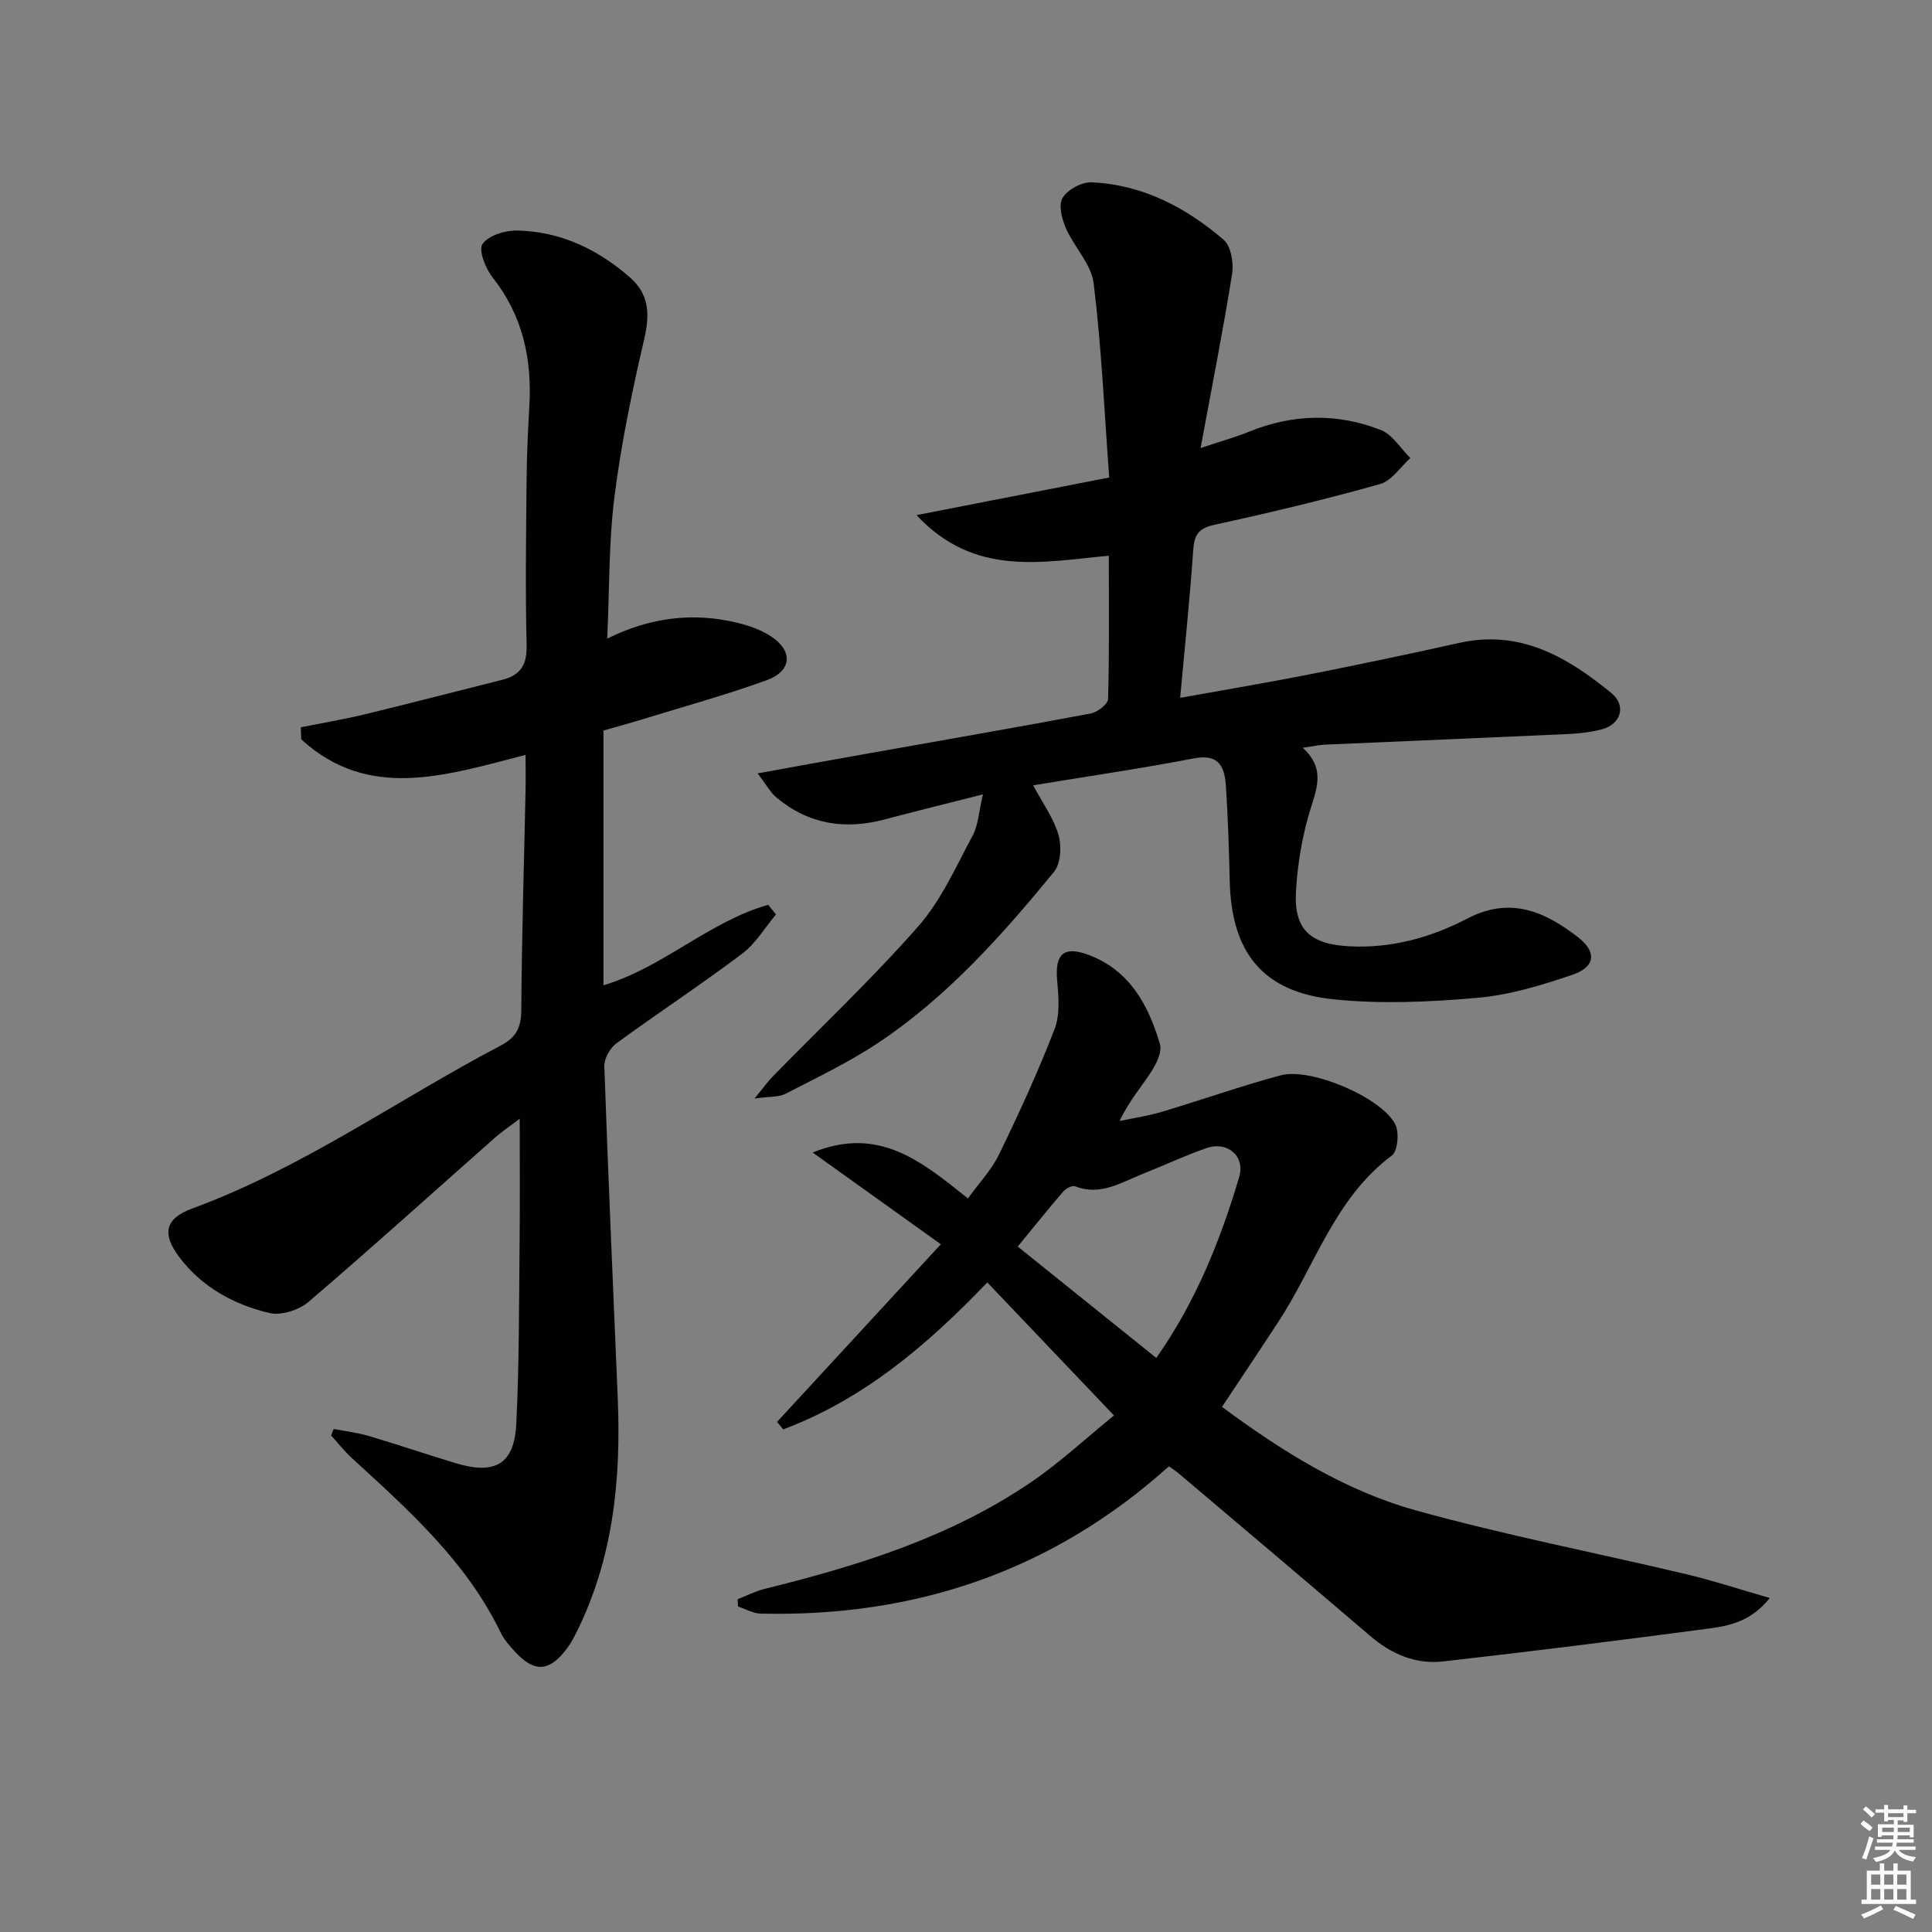
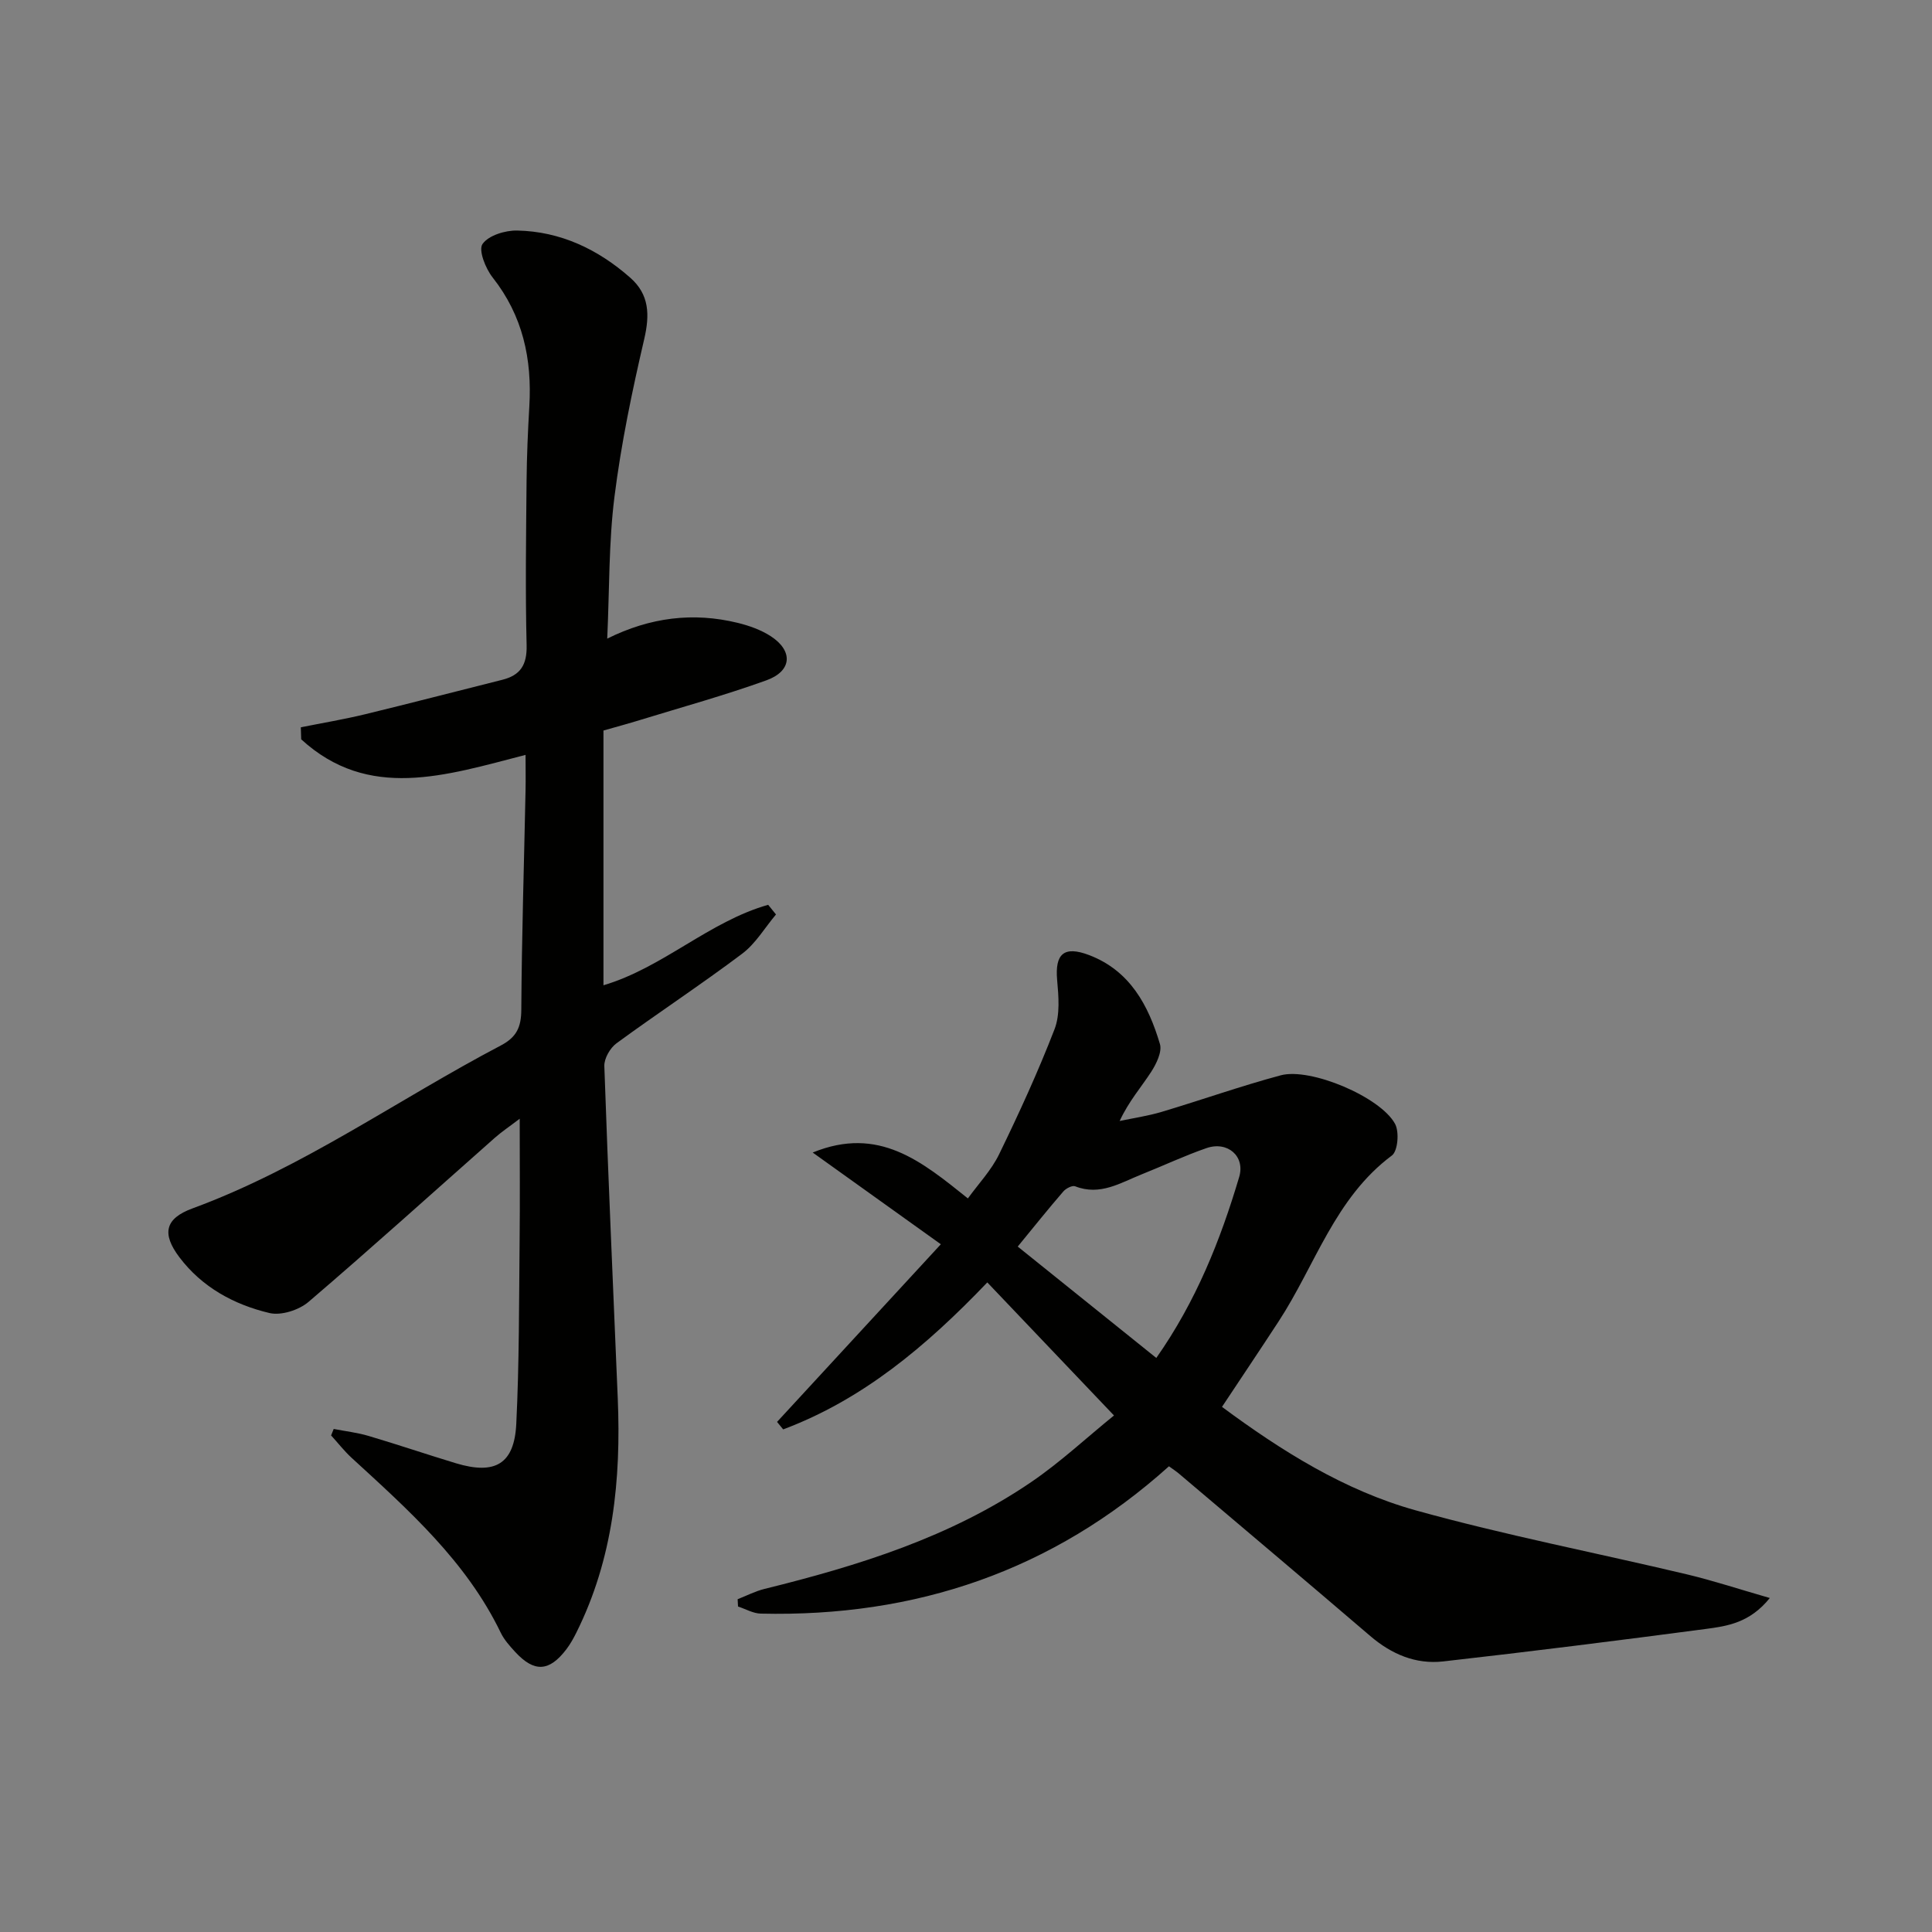
<svg xmlns="http://www.w3.org/2000/svg" enable-background="new 0 0 400 400" viewBox="0 0 400 400">
  <rect x="0" y="0" width="400" height="400" fill="#808080" stroke="none" />
  <g fill="#010100">
    <path d="m108.81 156.29c-16.67 4.31-32.52 9.53-46.45-3.22-.03-.83-.05-1.66-.08-2.49 4.42-.89 8.88-1.63 13.26-2.69 9.5-2.3 18.95-4.77 28.43-7.14 3.77-.94 5.16-3.09 5.06-7.15-.28-11.32-.11-22.66-.01-33.99.05-5.15.27-10.3.57-15.45.58-9.81-1.34-18.78-7.6-26.72-1.47-1.86-2.97-5.66-2.09-6.92 1.23-1.78 4.69-2.84 7.17-2.79 8.97.18 16.73 3.88 23.41 9.76 3.96 3.48 4.07 7.67 2.9 12.71-2.51 10.78-4.78 21.67-6.16 32.64-1.2 9.49-1.03 19.14-1.5 29.38 8.92-4.43 17.82-5.5 26.99-3.27 2.38.58 4.83 1.45 6.87 2.77 4.69 3.06 4.4 7.23-.92 9.14-8.58 3.09-17.39 5.52-26.11 8.2-2.37.73-4.77 1.38-7.61 2.19v52.74c12.29-3.64 21.86-13.19 34.1-16.66.54.67 1.08 1.34 1.62 2-2.31 2.74-4.21 6.03-7.01 8.13-8.51 6.4-17.43 12.26-26.02 18.55-1.32.97-2.56 3.14-2.51 4.71.79 22.94 1.83 45.87 2.78 68.8.7 16.81-.94 33.22-8.6 48.55-.59 1.18-1.25 2.36-2.05 3.41-3.55 4.65-6.64 4.81-10.59.53-1.12-1.22-2.28-2.51-2.99-3.98-7.14-14.79-19.11-25.41-30.89-36.22-1.53-1.41-2.82-3.08-4.23-4.62.18-.45.36-.9.54-1.34 2.42.47 4.89.75 7.24 1.45 6.05 1.79 12.02 3.82 18.06 5.65 8.12 2.45 12.09.17 12.5-8.15.62-12.62.56-25.28.69-37.92.09-8.1.02-16.2.02-25.26-2.11 1.61-3.7 2.67-5.12 3.92-12.85 11.36-25.57 22.86-38.6 34-1.98 1.69-5.66 2.88-8.08 2.31-7.36-1.74-13.99-5.35-18.68-11.58-3.64-4.84-2.98-7.98 2.7-10.07 22.83-8.39 42.55-22.55 63.86-33.74 3.28-1.72 4.23-3.8 4.25-7.41.09-15.14.57-30.28.88-45.43.05-2.28 0-4.58 0-7.33z" />
-     <path d="m269.73 154.82c4.34 3.98 3.17 7.73 1.77 12.12-1.8 5.61-2.83 11.62-3.18 17.52-.48 7.98 2.93 11.03 11.01 11.46 8.73.47 16.93-1.82 24.48-5.75 8.93-4.64 16.08-1.42 22.94 3.9 3.87 3.01 3.56 6.11-1.13 7.72-6.39 2.19-13.05 4.21-19.72 4.8-9.88.87-19.96 1.32-29.79.31-14.67-1.5-21.17-9.7-21.51-24.5-.15-6.48-.36-12.96-.77-19.43-.25-3.94-1.23-7-6.63-5.96-10.88 2.1-21.85 3.69-33.3 5.58 1.95 3.65 4.23 6.78 5.25 10.27.68 2.32.48 5.93-.93 7.65-10.78 13.15-22.12 25.88-36.4 35.4-6.06 4.04-12.72 7.2-19.22 10.56-1.35.7-3.15.52-6.39.97 1.9-2.31 2.75-3.52 3.76-4.55 10.11-10.35 20.66-20.3 30.19-31.15 4.73-5.39 7.77-12.32 11.22-18.75 1.17-2.17 1.27-4.92 2.13-8.52-7.6 1.93-13.98 3.49-20.33 5.18-8.25 2.2-15.8 1.02-22.42-4.53-1.29-1.08-2.13-2.69-3.91-5 8.36-1.51 15.64-2.84 22.92-4.13 15.36-2.73 30.73-5.39 46.06-8.27 1.39-.26 3.55-1.93 3.58-2.99.28-9.78.16-19.57.16-29.67-13.79 1.25-27.75 4.51-39.82-8.41 13.78-2.69 26.34-5.14 39.9-7.79-1.02-13.78-1.6-27.05-3.22-40.2-.49-3.98-4.06-7.52-5.77-11.46-.83-1.9-1.55-4.82-.66-6.24 1.07-1.71 3.95-3.3 5.97-3.21 10.54.45 19.52 5.17 27.35 11.87 1.53 1.31 2.14 4.79 1.78 7.05-1.84 11.58-4.13 23.08-6.53 36.09 4.32-1.44 7.26-2.25 10.06-3.39 9.05-3.68 18.22-3.87 27.22-.36 2.44.95 4.12 3.83 6.15 5.82-2.07 1.85-3.87 4.71-6.27 5.39-11.33 3.18-22.79 5.93-34.29 8.43-3.35.73-4.19 2.12-4.4 5.27-.69 9.91-1.72 19.79-2.7 30.56 9.15-1.65 17.91-3.11 26.61-4.83 10.42-2.06 20.82-4.24 31.2-6.55 12.6-2.81 22.37 2.95 31.46 10.38 3.19 2.61 1.99 6.49-2.01 7.53-2.23.58-4.58.85-6.89.96-16.79.77-33.58 1.46-50.37 2.2-1.27.06-2.53.35-4.61.65z" />
    <path d="m152.72 331.1c1.86-.73 3.67-1.67 5.59-2.14 19.44-4.8 38.47-10.71 55.2-22.12 6-4.09 11.37-9.11 17.13-13.78-8.98-9.43-17.42-18.29-26.23-27.55-12.77 13.36-25.92 24.3-42.26 30.43-.42-.52-.84-1.03-1.27-1.55 11.04-11.98 22.09-23.95 33.91-36.78-9.5-6.8-18.02-12.9-26.53-18.99 13.69-5.59 22.58 1.86 32.13 9.5 2.19-3.03 4.85-5.82 6.46-9.13 4.13-8.49 8.08-17.1 11.48-25.9 1.17-3.03.84-6.81.54-10.18-.48-5.43 1.4-7.17 6.67-5.15 8.42 3.23 12.24 10.4 14.61 18.39.48 1.63-.75 4.13-1.84 5.81-2.06 3.17-4.6 6.04-6.5 10.13 2.89-.61 5.84-1.04 8.67-1.88 8.25-2.46 16.38-5.35 24.69-7.58 6.16-1.65 20.68 4.5 23.67 10.07.89 1.66.57 5.61-.66 6.53-11.82 8.81-15.88 22.77-23.46 34.36-3.8 5.82-7.68 11.6-11.72 17.69 12.34 9.13 25.36 17.32 40.14 21.43 18.48 5.14 37.38 8.79 56.06 13.23 5.51 1.31 10.91 3.1 17.22 4.91-4.14 5.15-8.82 5.82-13.28 6.41-18.09 2.39-36.21 4.67-54.34 6.72-5.68.64-10.7-1.49-15.1-5.26-13.15-11.26-26.38-22.41-39.59-33.6-.62-.53-1.31-.97-2.09-1.54-24.11 21.67-52.48 31.25-84.53 30.5-1.57-.04-3.13-.96-4.69-1.47-.03-.49-.05-1-.08-1.51zm57.99-73.01c9.72 7.81 19.12 15.36 28.69 23.06 8.24-11.74 13.27-24.37 17.16-37.47 1.28-4.3-2.41-7.48-6.76-5.98-4.55 1.57-8.92 3.64-13.39 5.42-4.42 1.76-8.64 4.52-13.81 2.49-.6-.24-1.91.44-2.45 1.07-3.14 3.63-6.13 7.37-9.44 11.41z" />
  </g>
-   <path d="m385.2 377.6.6-.7c.6.4 1.3.9 1.9 1.5l-.6.7c-.8-.5-1.4-1-1.9-1.5zm.3 7.1c.6-1.4 1.1-2.9 1.5-4.5.3.1.6.3.9.4-.5 1.4-1 2.9-1.5 4.4zm.2-10.1.6-.6c.7.5 1.3 1.1 1.9 1.6l-.7.7c-.6-.6-1.2-1.2-1.8-1.7zm8.4-.8h.8v.9h1.8v.7h-1.8v1.8h-.8v-.3h-1.2v.9h3.3v2.6h-.8v-.4h-2.5c0 .3 0 .6-.1.8h3.4v.7h-3.5c0 .3-.1.6-.1.8h4v.7h-3.5c.7.9 1.9 1.3 3.6 1.5-.2.2-.4.5-.6.9-1.9-.3-3.2-1.1-3.8-2.3-.5 1.1-1.8 2-3.9 2.4-.2-.3-.4-.5-.6-.8 1.9-.4 3.1-.9 3.6-1.7h-3.2v-.7h3.5c.1-.2.1-.5.2-.8h-3.3v-.7h3.4c0-.2 0-.5 0-.8h-2.4v.3h-.8v-2.6h3.3v-.9h-1.2v.3h-.8v-1.8h-1.8v-.7h1.8v-.9h.8v.9h3.2zm-4.4 5.5h2.4c0-.3 0-.6 0-.9h-2.4zm1.2-3.1h3.2v-.8h-3.2zm4.4 2.2h-2.4v.9h2.5v-.9z" fill="#fbfcfa" />
-   <path d="m389.2 385.8h.9v1.5h1.9v-1.5h.9v1.5h2.7v6h1.1v.9h-11.3v-.9h1.1v-6h2.7zm.2 8.7.5.8c-1.2.6-2.5 1.3-4 1.9-.2-.3-.3-.6-.6-.8 1.6-.6 3-1.3 4.1-1.9zm-2-4.3h1.9v-2.1h-1.9zm0 3.1h1.9v-2.2h-1.9zm2.7-3.1h1.9v-2.1h-1.9zm0 3.1h1.9v-2.2h-1.9zm2.4 1.3c1.4.6 2.7 1.2 4.1 1.8l-.5.9c-1.5-.7-2.8-1.4-4.1-1.9zm2.2-6.5h-1.9v2.1h1.9zm-1.9 5.2h1.9v-2.2h-1.9z" fill="#fbfcfa" />
</svg>